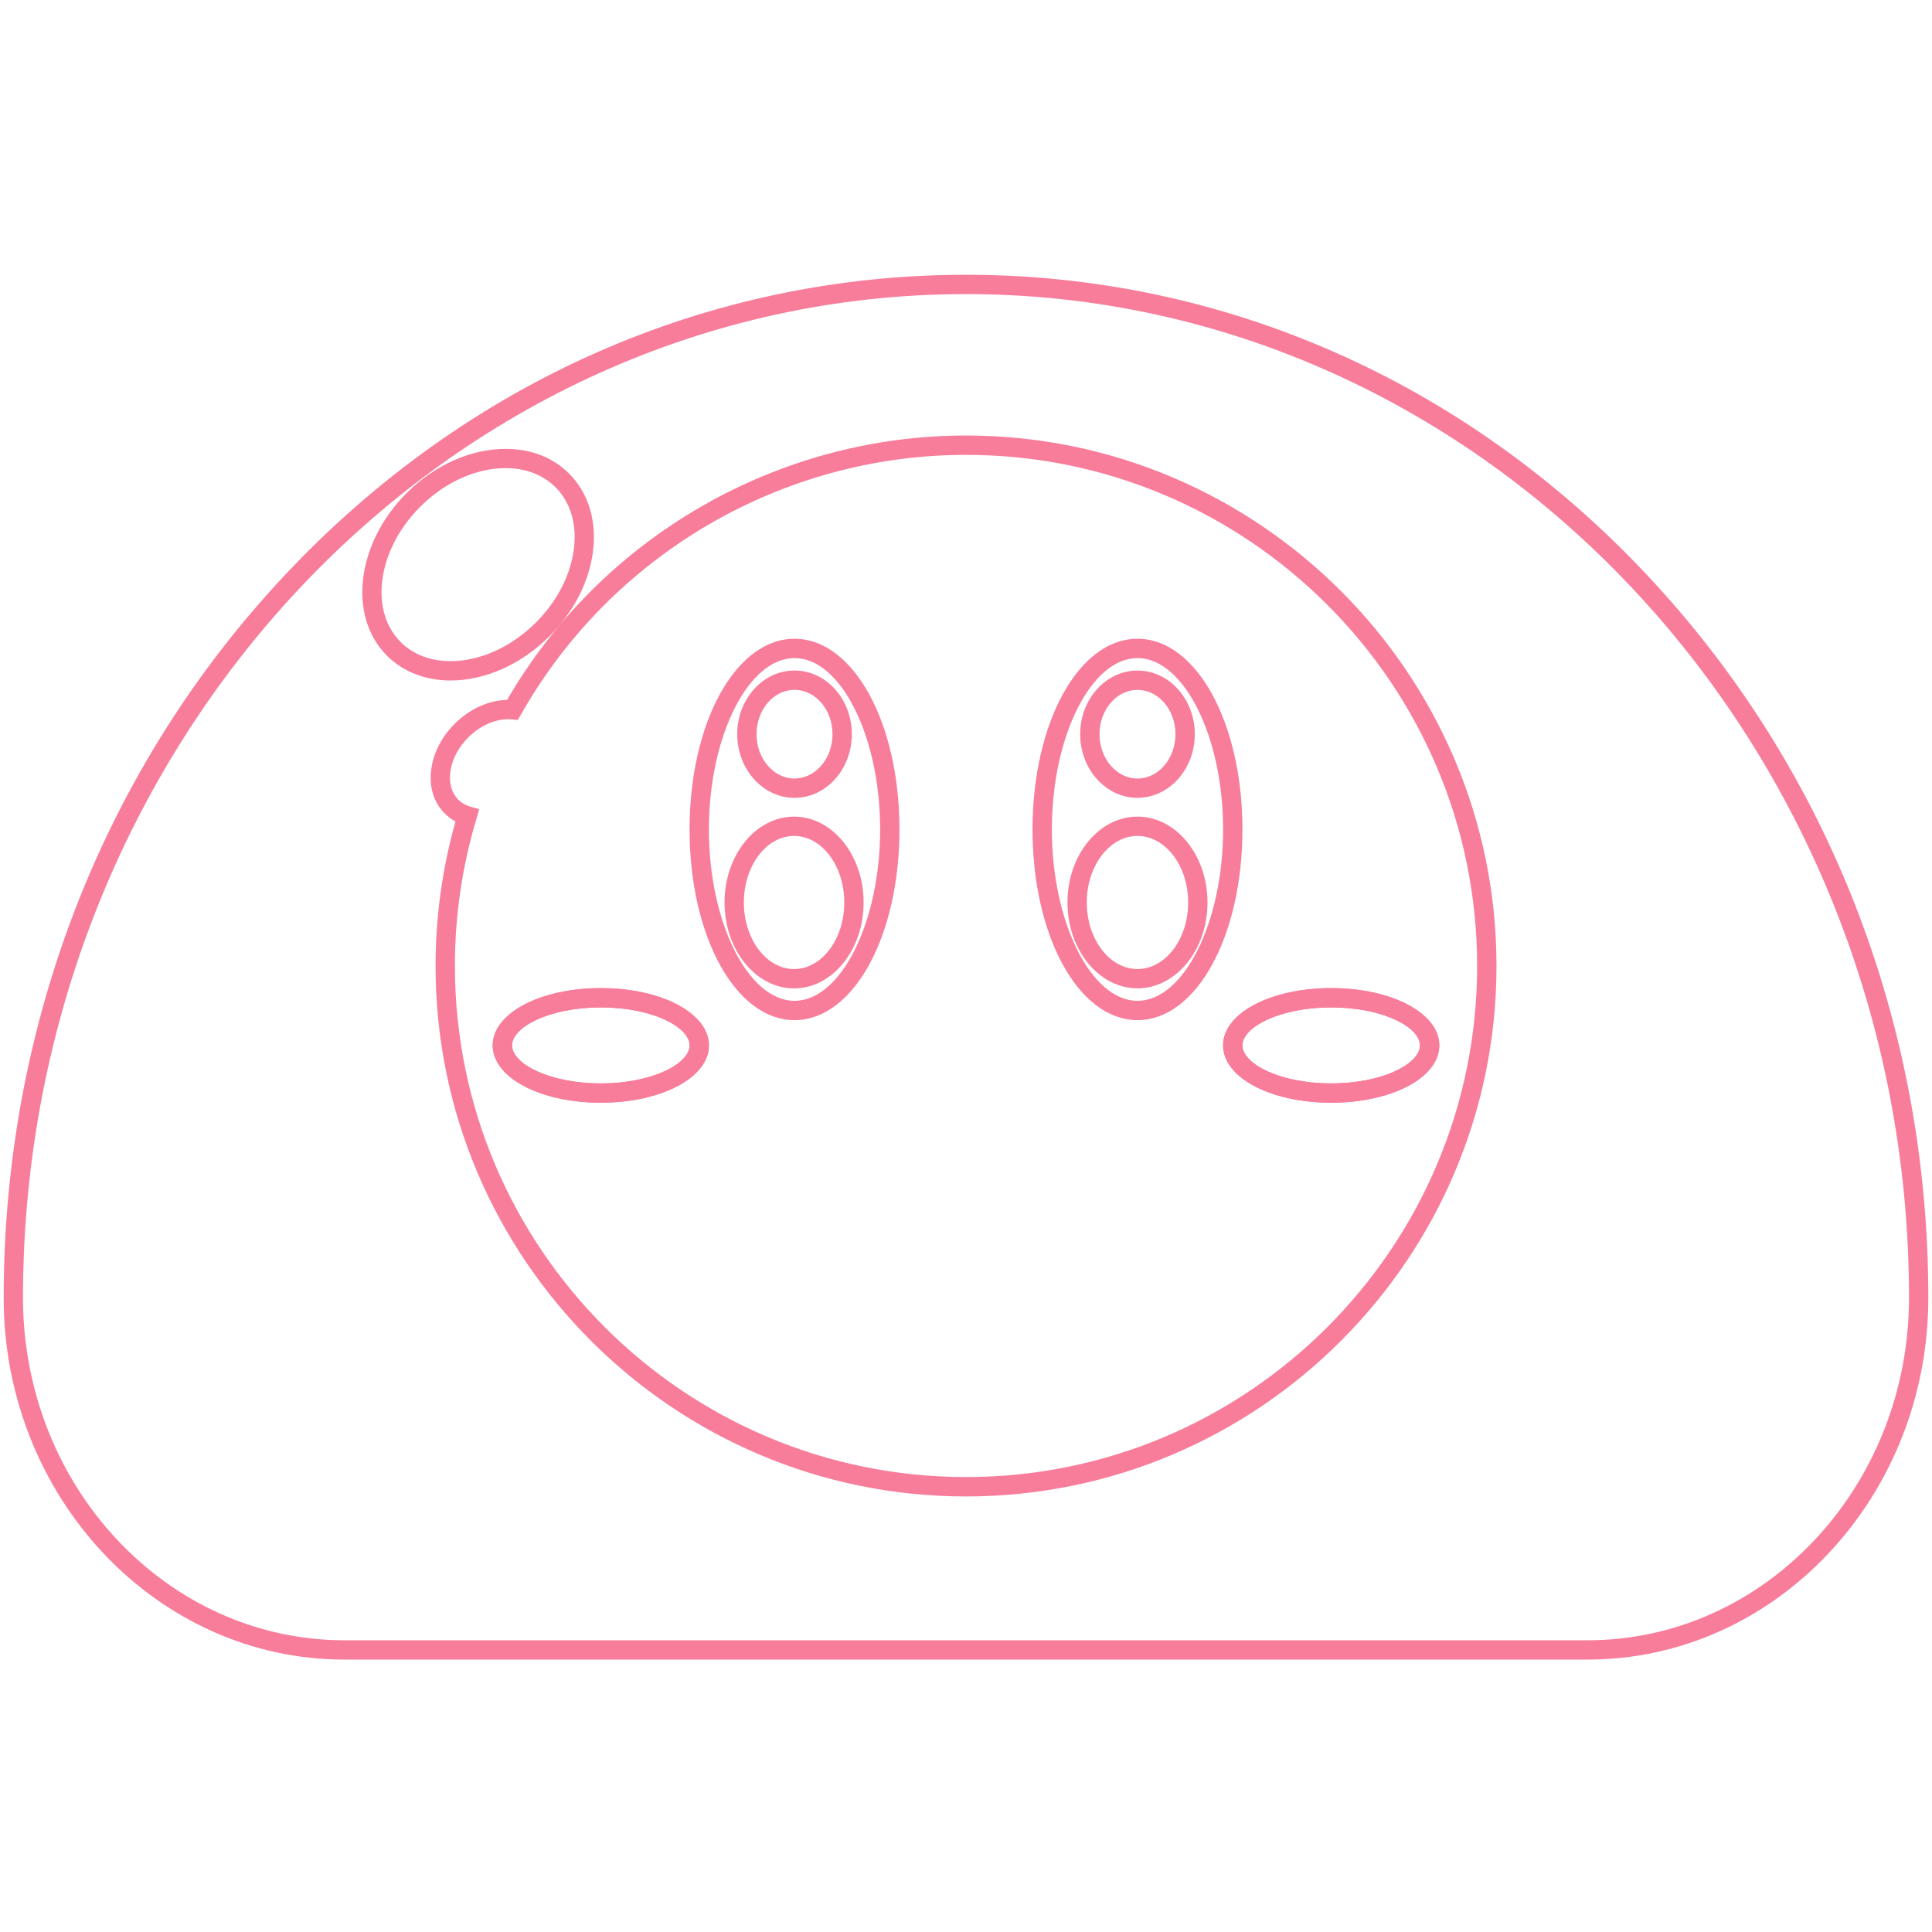
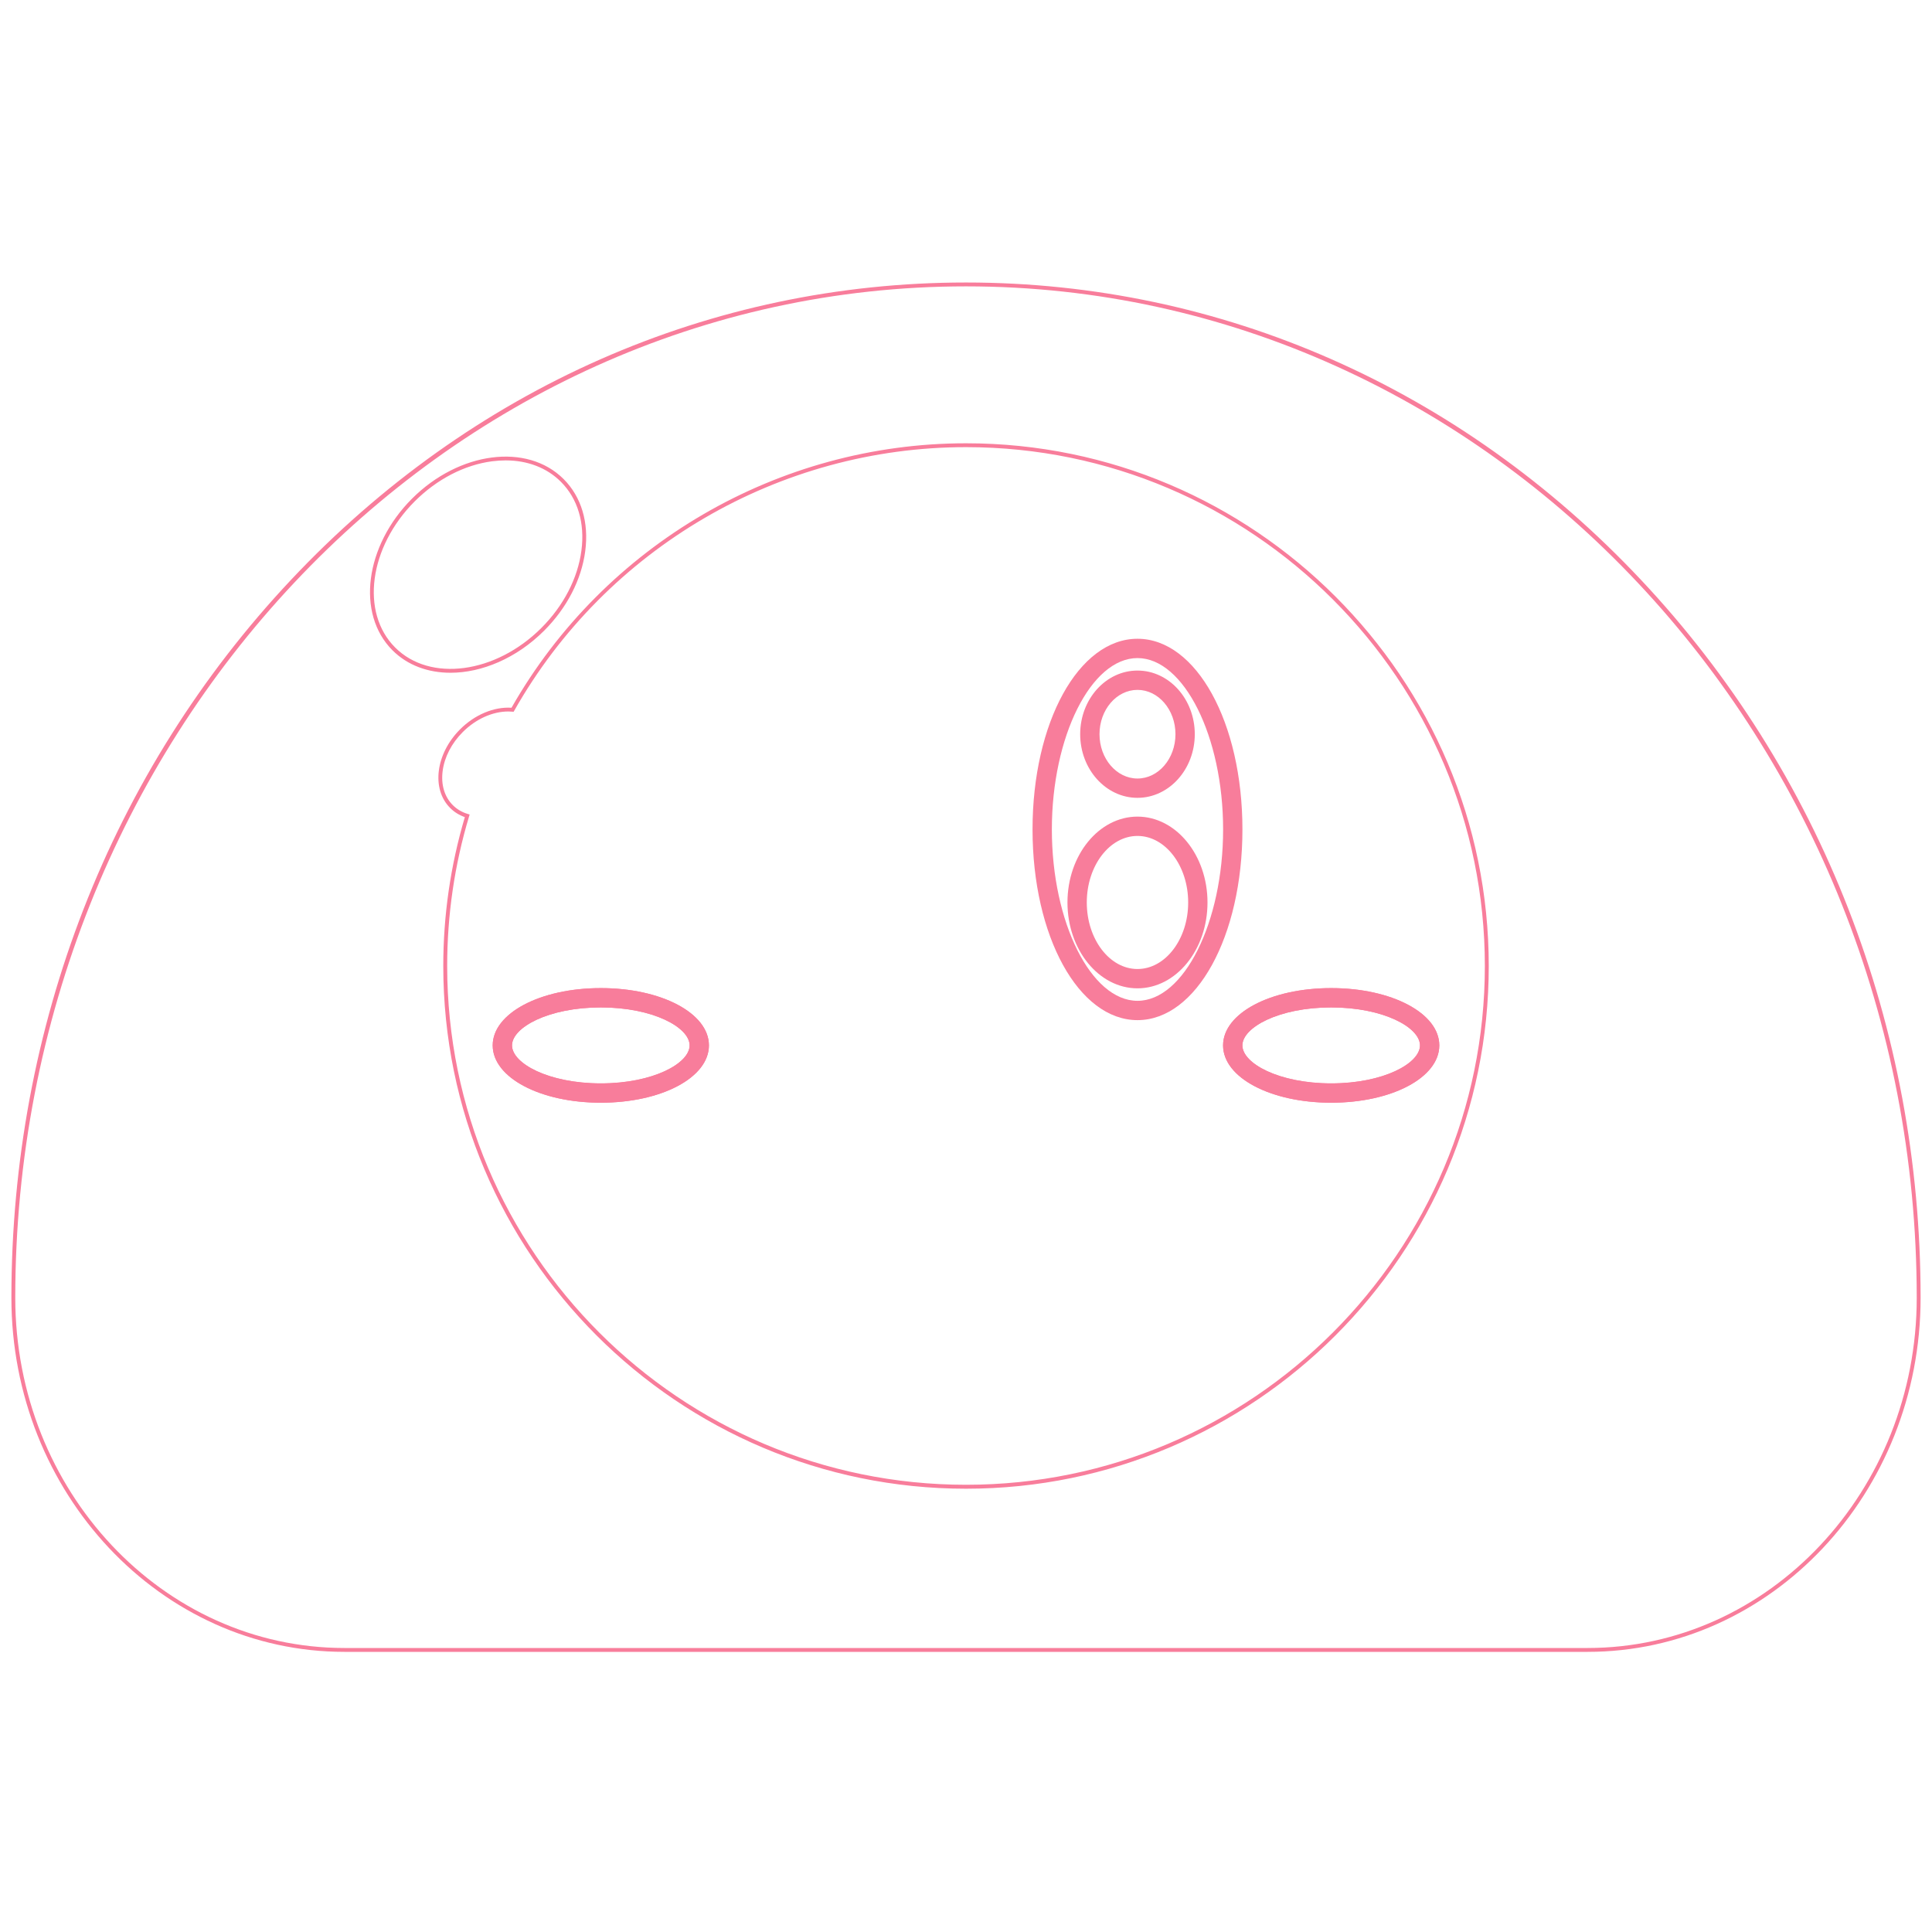
<svg xmlns="http://www.w3.org/2000/svg" version="1.1" id="Capa_1" x="0px" y="0px" viewBox="0 0 500 500" style="enable-background:new 0 0 500 500;" xml:space="preserve">
  <style type="text/css">
	.st0{fill:#F87D9B;}
</style>
  <g>
    <g>
      <path class="st0" d="M155.49,285.38c-15.69,0-27.98-6.51-27.98-14.83s12.29-14.83,27.98-14.83s27.98,6.51,27.98,14.83    S171.18,285.38,155.49,285.38z M155.49,260.72c-13.54,0-22.98,5.18-22.98,9.83s9.44,9.83,22.98,9.83    c13.54,0,22.98-5.18,22.98-9.83S169.03,260.72,155.49,260.72z" />
-       <path class="st0" d="M155.49,283.38c-14.33,0-25.98-5.76-25.98-12.83s11.65-12.83,25.98-12.83s25.98,5.76,25.98,12.83    S169.82,283.38,155.49,283.38z M155.49,258.72c-13.77,0-24.98,5.31-24.98,11.83s11.21,11.83,24.98,11.83    c13.77,0,24.98-5.31,24.98-11.83S169.26,258.72,155.49,258.72z" />
    </g>
    <g>
      <path class="st0" d="M344.51,285.38c-15.69,0-27.98-6.51-27.98-14.83s12.29-14.83,27.98-14.83c15.69,0,27.98,6.51,27.98,14.83    S360.2,285.38,344.51,285.38z M344.51,260.72c-13.54,0-22.98,5.18-22.98,9.83s9.44,9.83,22.98,9.83c13.54,0,22.98-5.18,22.98-9.83    S358.05,260.72,344.51,260.72z" />
      <path class="st0" d="M344.51,283.38c-14.33,0-25.98-5.76-25.98-12.83s11.65-12.83,25.98-12.83s25.98,5.76,25.98,12.83    S358.83,283.38,344.51,283.38z M344.51,258.72c-13.77,0-24.98,5.31-24.98,11.83s11.21,11.83,24.98,11.83    c13.77,0,24.98-5.31,24.98-11.83S358.28,258.72,344.51,258.72z" />
    </g>
    <g>
-       <path class="st0" d="M89.13,429.5c-48.62,0-88.18-42.01-88.18-93.64c0-70.7,25.89-137.16,72.89-187.15    c47.04-50.04,109.6-77.6,176.16-77.6s129.12,27.56,176.16,77.6c47.01,50,72.89,116.46,72.89,187.15    c0,51.63-39.56,93.64-88.18,93.64H89.13z M250,76.11C115.43,76.11,5.95,192.63,5.95,335.86c0,48.88,37.31,88.64,83.18,88.64    h321.74c45.87,0,83.18-39.76,83.18-88.64C494.05,192.63,384.57,76.11,250,76.11z M250,387.28c-75.7,0-137.28-61.58-137.28-137.28    c0-12.69,1.74-25.27,5.17-37.41c-1.05-0.56-2-1.26-2.82-2.1c-2.81-2.81-4.05-6.82-3.48-11.3c0.54-4.28,2.7-8.5,6.07-11.86    c3.85-3.85,8.79-6.1,13.58-6.2c24.54-42.23,69.93-68.42,118.77-68.42c75.7,0,137.28,61.58,137.28,137.28S325.7,387.28,250,387.28z     M131.55,186.13c-3.58,0-7.36,1.73-10.37,4.73c-2.58,2.58-4.23,5.74-4.64,8.9c-0.39,2.92,0.35,5.47,2.06,7.19    c0.83,0.83,1.85,1.43,3.03,1.78l2.39,0.7l-0.7,2.4c-3.71,12.32-5.59,25.15-5.59,38.15c0,72.94,59.34,132.28,132.28,132.28    c72.93,0,132.27-59.33,132.27-132.26c0-72.94-59.34-132.28-132.28-132.28c-47.57,0-91.71,25.75-115.18,67.2l-0.8,1.41l-1.6-0.15    C132.14,186.15,131.84,186.13,131.55,186.13z M116.59,176.11c-6.48,0-12.31-2.28-16.44-6.41c-10.2-10.2-7.93-29.07,5.06-42.07    c7.29-7.29,16.63-11.46,25.64-11.46c6.57,0,12.25,2.21,16.43,6.4c5.03,5.03,7.22,12.25,6.16,20.31    c-1.03,7.83-5.02,15.56-11.23,21.76C134.92,171.94,125.58,176.11,116.59,176.11z M130.87,121.15c-1.02,0-2.12,0.07-3.26,0.21    c-6.71,0.88-13.42,4.36-18.86,9.8c-5.41,5.41-8.89,12.09-9.79,18.81c-0.87,6.52,0.81,12.27,4.73,16.19    c3.23,3.23,7.7,4.94,12.91,4.94c7.68,0,15.73-3.65,22.1-10c5.44-5.44,8.92-12.14,9.8-18.88c0.86-6.49-0.83-12.21-4.74-16.13    C140.5,122.86,136.05,121.15,130.87,121.15z" />
      <path class="st0" d="M410.87,427.5H89.13c-47.52,0-86.18-41.11-86.18-91.64c0-70.18,25.69-136.16,72.35-185.78    C121.96,100.44,184,73.11,250,73.11s128.04,27.33,174.7,76.97c46.65,49.62,72.35,115.6,72.35,185.78    C497.05,386.39,458.39,427.5,410.87,427.5z M250,74.11C114.33,74.11,3.95,191.53,3.95,335.86c0,49.98,38.21,90.64,85.18,90.64    h321.74c46.97,0,85.18-40.66,85.18-90.64C496.05,191.53,385.67,74.11,250,74.11z M250,385.28c-74.59,0-135.28-60.69-135.28-135.28    c0-13.1,1.88-26.06,5.58-38.53c-1.47-0.52-2.75-1.31-3.81-2.38c-4.9-4.9-3.74-14.02,2.58-20.34c3.79-3.79,8.74-5.87,13.31-5.59    c24.04-42.22,69.09-68.44,117.63-68.44c74.59,0,135.28,60.69,135.28,135.28S324.59,385.28,250,385.28z M131.55,184.13    c-4.07,0-8.4,1.94-11.78,5.32c-2.89,2.89-4.74,6.46-5.21,10.06c-0.47,3.55,0.47,6.7,2.63,8.86c1.06,1.06,2.36,1.83,3.87,2.28    l0.48,0.14l-0.14,0.48c-3.77,12.52-5.67,25.55-5.67,38.71c0,74.04,60.24,134.28,134.28,134.28S384.28,324.04,384.28,250    S324.04,115.72,250,115.72c-48.29,0-93.09,26.13-116.92,68.21l-0.16,0.28l-0.32-0.03C132.26,184.15,131.9,184.13,131.55,184.13z     M116.59,174.11c-5.77,0-11.11-1.9-15.02-5.82c-9.42-9.42-7.15-27.03,5.06-39.24c12.22-12.21,29.82-14.49,39.24-5.06    c4.58,4.58,6.57,11.2,5.59,18.64c-0.97,7.39-4.75,14.71-10.66,20.61C133.67,170.36,124.69,174.11,116.59,174.11z M130.87,119.15    c-1.14,0-2.31,0.08-3.51,0.23c-7.17,0.94-14.28,4.63-20.03,10.37c-11.83,11.83-14.1,28.8-5.06,37.83c9.03,9.03,26,6.76,37.83-5.06    c5.75-5.75,9.43-12.86,10.37-20.03c0.94-7.12-0.95-13.44-5.31-17.8C141.53,121.06,136.54,119.15,130.87,119.15z" />
    </g>
    <g>
      <g>
-         <path class="st0" d="M205.62,264.01c-15.23,0-27.16-21.68-27.16-49.35s11.93-49.35,27.16-49.35c15.23,0,27.16,21.68,27.16,49.35     S220.85,264.01,205.62,264.01z M205.62,170.31c-12.01,0-22.16,20.31-22.16,44.35s10.15,44.35,22.16,44.35     c12.01,0,22.16-20.31,22.16-44.35S217.63,170.31,205.62,170.31z M205.5,255.79c-9.92,0-17.99-9.97-17.99-22.23     c0-12.25,8.07-22.22,17.99-22.22c9.93,0,18,9.97,18,22.22C223.5,245.82,215.43,255.79,205.5,255.79z M205.5,216.34     c-7.16,0-12.99,7.73-12.99,17.22c0,9.5,5.83,17.23,12.99,17.23c7.17,0,13-7.73,13-17.23C218.5,224.06,212.67,216.34,205.5,216.34     z M205.62,206.48c-8.18,0-14.83-7.39-14.83-16.47c0-9.09,6.65-16.48,14.83-16.48s14.83,7.39,14.83,16.48     C220.45,199.09,213.8,206.48,205.62,206.48z M205.62,178.53c-5.42,0-9.83,5.15-9.83,11.48c0,6.32,4.41,11.47,9.83,11.47     s9.83-5.15,9.83-11.47C215.45,183.68,211.04,178.53,205.62,178.53z" />
-         <path class="st0" d="M205.62,262.01c-13.87,0-25.16-21.24-25.16-47.35s11.29-47.35,25.16-47.35s25.16,21.24,25.16,47.35     S219.49,262.01,205.62,262.01z M205.62,168.31c-13.32,0-24.16,20.79-24.16,46.35s10.84,46.35,24.16,46.35     s24.16-20.79,24.16-46.35S218.94,168.31,205.62,168.31z M205.5,253.79c-8.82,0-15.99-9.08-15.99-20.23s7.17-20.22,15.99-20.22     s16,9.07,16,20.22C221.5,244.71,214.32,253.79,205.5,253.79z M205.5,214.34c-8.27,0-14.99,8.62-14.99,19.22     s6.72,19.23,14.99,19.23s15-8.63,15-19.23S213.77,214.34,205.5,214.34z M205.62,204.48c-7.07,0-12.83-6.49-12.83-14.47     s5.76-14.48,12.83-14.48s12.83,6.5,12.83,14.48C218.45,197.99,212.69,204.48,205.62,204.48z M205.62,176.53     c-6.52,0-11.83,6.05-11.83,13.48s5.31,13.47,11.83,13.47s11.83-6.04,11.83-13.47C217.45,182.58,212.14,176.53,205.62,176.53z" />
-       </g>
+         </g>
      <g>
        <path class="st0" d="M155.49,285.38c-15.69,0-27.98-6.51-27.98-14.83s12.29-14.83,27.98-14.83s27.98,6.51,27.98,14.83     S171.18,285.38,155.49,285.38z M155.49,260.72c-13.54,0-22.98,5.18-22.98,9.83s9.44,9.83,22.98,9.83     c13.54,0,22.98-5.18,22.98-9.83S169.03,260.72,155.49,260.72z" />
        <path class="st0" d="M155.49,283.38c-14.33,0-25.98-5.76-25.98-12.83s11.65-12.83,25.98-12.83s25.98,5.76,25.98,12.83     S169.82,283.38,155.49,283.38z M155.49,258.72c-13.77,0-24.98,5.31-24.98,11.83s11.21,11.83,24.98,11.83     c13.77,0,24.98-5.31,24.98-11.83S169.26,258.72,155.49,258.72z" />
      </g>
      <g>
        <path class="st0" d="M344.51,285.38c-15.69,0-27.98-6.51-27.98-14.83s12.29-14.83,27.98-14.83c15.69,0,27.98,6.51,27.98,14.83     S360.2,285.38,344.51,285.38z M344.51,260.72c-13.54,0-22.98,5.18-22.98,9.83s9.44,9.83,22.98,9.83     c13.54,0,22.98-5.18,22.98-9.83S358.05,260.72,344.51,260.72z" />
        <path class="st0" d="M344.51,283.38c-14.33,0-25.98-5.76-25.98-12.83s11.65-12.83,25.98-12.83s25.98,5.76,25.98,12.83     S358.83,283.38,344.51,283.38z M344.51,258.72c-13.77,0-24.98,5.31-24.98,11.83s11.21,11.83,24.98,11.83     c13.77,0,24.98-5.31,24.98-11.83S358.28,258.72,344.51,258.72z" />
      </g>
      <g>
        <path class="st0" d="M294.38,264.01c-15.23,0-27.16-21.68-27.16-49.35s11.93-49.35,27.16-49.35s27.16,21.68,27.16,49.35     S309.61,264.01,294.38,264.01z M294.38,170.31c-12.01,0-22.16,20.31-22.16,44.35s10.15,44.35,22.16,44.35     s22.16-20.31,22.16-44.35S306.39,170.31,294.38,170.31z M294.38,255.78c-9.99,0-18.12-9.97-18.12-22.22s8.13-22.22,18.12-22.22     s18.12,9.97,18.12,22.22S304.37,255.78,294.38,255.78z M294.38,216.34c-7.23,0-13.12,7.73-13.12,17.22s5.89,17.22,13.12,17.22     s13.12-7.73,13.12-17.22S301.61,216.34,294.38,216.34z M294.38,206.48c-8.18,0-14.83-7.39-14.83-16.47s6.65-16.47,14.83-16.47     s14.83,7.39,14.83,16.47S302.56,206.48,294.38,206.48z M294.38,178.54c-5.42,0-9.83,5.15-9.83,11.47     c0,6.32,4.41,11.47,9.83,11.47s9.83-5.15,9.83-11.47C304.21,183.69,299.8,178.54,294.38,178.54z" />
-         <path class="st0" d="M294.38,262.01c-13.87,0-25.16-21.24-25.16-47.35s11.29-47.35,25.16-47.35s25.16,21.24,25.16,47.35     S308.25,262.01,294.38,262.01z M294.38,168.31c-13.32,0-24.16,20.79-24.16,46.35s10.84,46.35,24.16,46.35     s24.16-20.79,24.16-46.35S307.7,168.31,294.38,168.31z M294.38,253.78c-8.89,0-16.12-9.07-16.12-20.22s7.23-20.22,16.12-20.22     s16.12,9.07,16.12,20.22S303.27,253.78,294.38,253.78z M294.38,214.34c-8.34,0-15.12,8.62-15.12,19.22s6.78,19.22,15.12,19.22     s15.12-8.62,15.12-19.22S302.72,214.34,294.38,214.34z M294.38,204.48c-7.07,0-12.83-6.49-12.83-14.47s5.76-14.47,12.83-14.47     s12.83,6.49,12.83,14.47C307.21,197.99,301.45,204.48,294.38,204.48z M294.38,176.54c-6.52,0-11.83,6.04-11.83,13.47     c0,7.43,5.31,13.47,11.83,13.47s11.83-6.04,11.83-13.47C306.21,182.58,300.9,176.54,294.38,176.54z" />
      </g>
    </g>
  </g>
</svg>